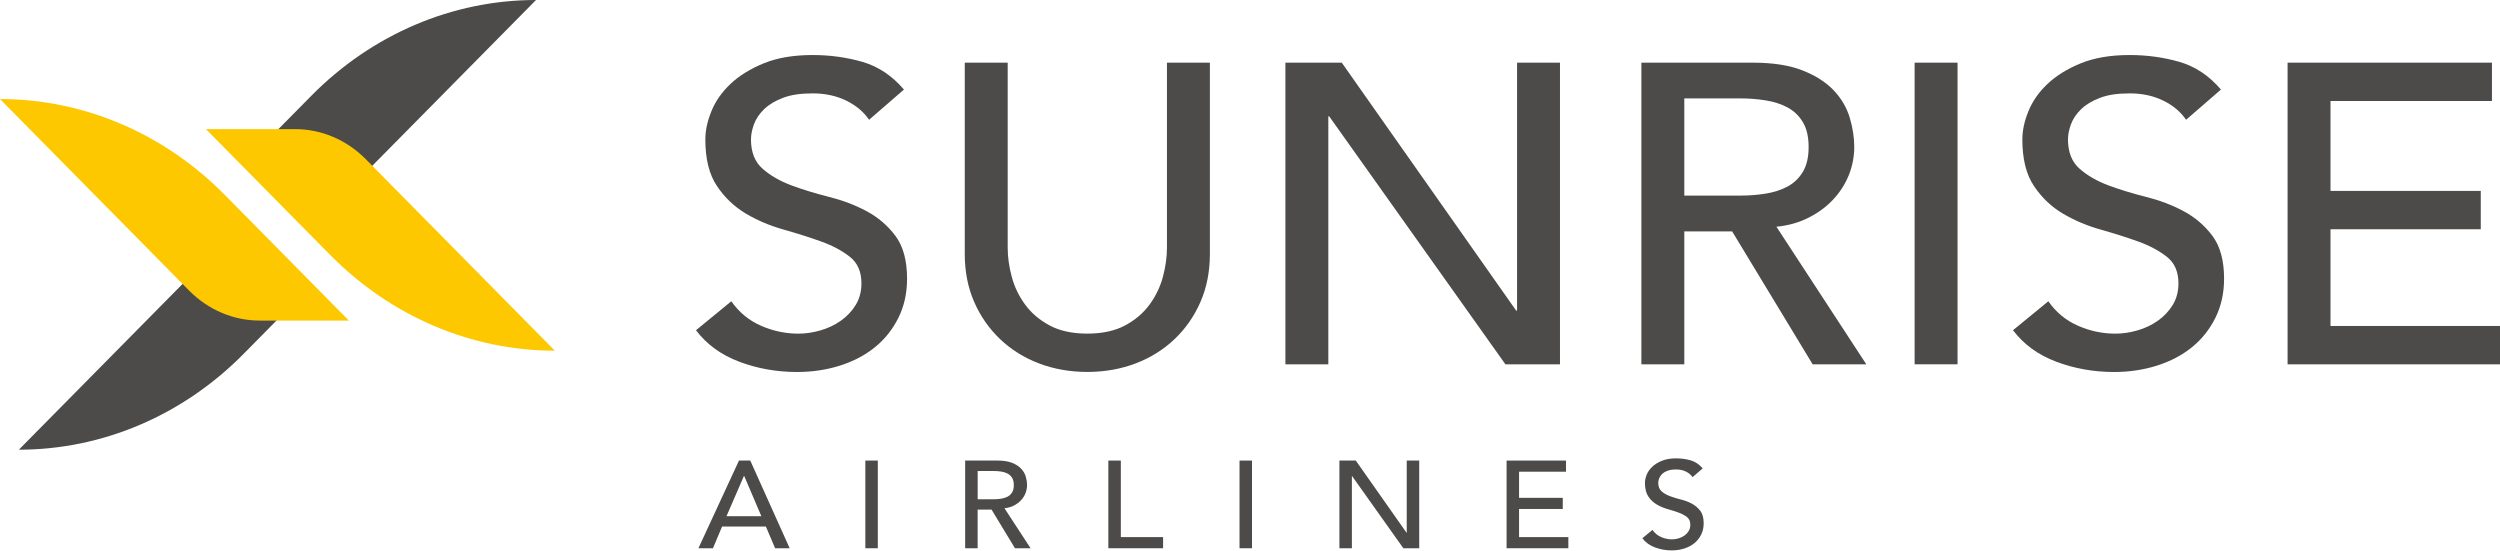
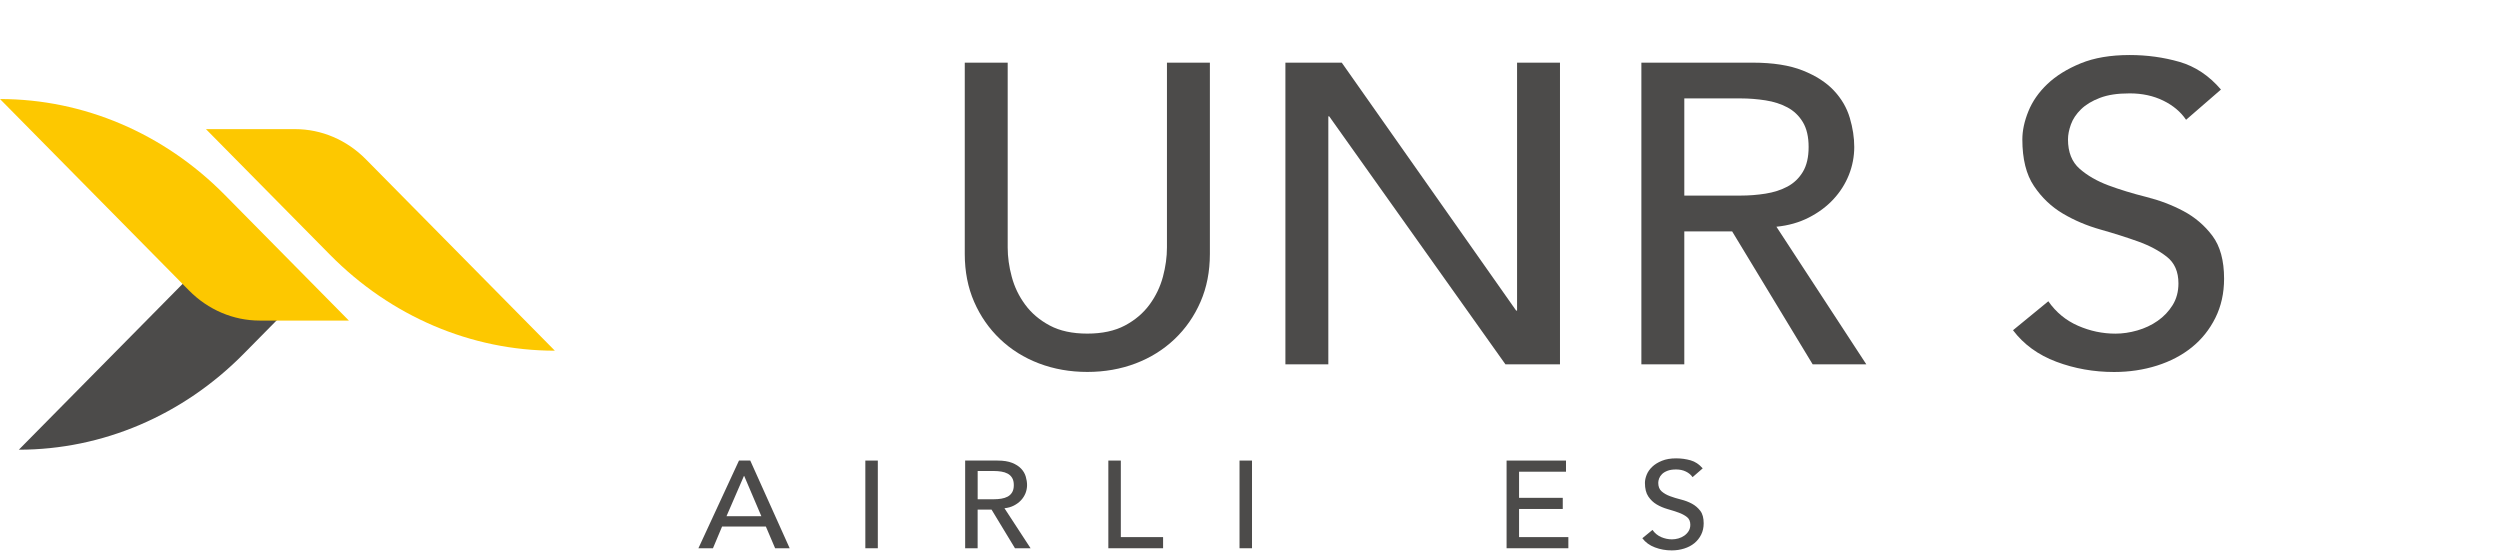
<svg xmlns="http://www.w3.org/2000/svg" id="Capa_2" data-name="Capa 2" viewBox="0 0 711.08 156.58">
  <defs>
    <style>      .cls-1 {        fill: #4c4b4a;      }      .cls-2 {        fill: #fdc800;      }    </style>
  </defs>
  <g id="Capa_1-2" data-name="Capa 1">
    <g>
      <path class="cls-1" d="M67.2,67.66c-2.95,1.42-5.68,3.37-8.07,5.8L5.36,127.91h0c23.77,0,46.64-9.75,63.91-27.24l15.07-15.27s-13.41-19.55-17.15-17.74Z" />
      <path class="cls-2" d="M99.23,91.18h-25.38c-7.48,0-14.67-3.07-20.1-8.57L0,28.17h0c23.77,0,46.64,9.75,63.91,27.24l35.32,35.77Z" />
-       <path class="cls-1" d="M90.62,60.24c2.95-1.42,5.68-3.37,8.07-5.8L152.46,0h0c-23.77,0-46.64,9.75-63.91,27.24l-15.07,15.27s13.41,19.55,17.15,17.74Z" />
      <path class="cls-2" d="M58.58,36.73h25.38c7.48,0,14.67,3.07,20.1,8.57l53.76,54.45h0c-23.77,0-46.64-9.75-63.91-27.24l-35.32-35.77Z" />
      <g>
-         <path class="cls-1" d="M208.01,85.69c2.2,3.15,5.02,5.47,8.46,6.97,3.43,1.5,6.97,2.24,10.62,2.24,2.03,0,4.11-.3,6.23-.91,2.12-.61,4.05-1.51,5.79-2.73,1.74-1.21,3.16-2.71,4.26-4.48,1.1-1.78,1.65-3.84,1.65-6.18,0-3.31-1.1-5.84-3.31-7.57-2.21-1.74-4.94-3.19-8.2-4.36-3.27-1.17-6.83-2.3-10.69-3.39-3.86-1.09-7.42-2.6-10.69-4.54-3.26-1.94-6-4.54-8.2-7.82-2.21-3.27-3.31-7.69-3.31-13.27,0-2.5.57-5.17,1.72-8,1.14-2.83,2.94-5.41,5.41-7.76,2.46-2.34,5.62-4.3,9.48-5.88,3.86-1.58,8.5-2.36,13.93-2.36,4.92,0,9.62.65,14.12,1.94,4.49,1.29,8.44,3.92,11.83,7.88l-9.92,8.6c-1.53-2.26-3.69-4.08-6.49-5.45-2.8-1.37-5.98-2.06-9.54-2.06s-6.21.42-8.46,1.27c-2.25.85-4.05,1.94-5.41,3.27-1.36,1.33-2.31,2.77-2.86,4.3-.55,1.54-.83,2.95-.83,4.24,0,3.64,1.1,6.42,3.31,8.36,2.2,1.94,4.94,3.51,8.2,4.73,3.26,1.21,6.82,2.3,10.69,3.27,3.86.97,7.42,2.32,10.68,4.06,3.26,1.74,6,4.08,8.21,7.03,2.2,2.95,3.31,7.01,3.31,12.18,0,4.12-.83,7.84-2.48,11.15-1.65,3.31-3.88,6.1-6.68,8.36-2.8,2.26-6.11,4-9.92,5.21-3.82,1.21-7.89,1.82-12.21,1.82-5.77,0-11.24-.97-16.41-2.91-5.17-1.94-9.29-4.93-12.34-8.97l10.05-8.24Z" />
        <path class="cls-1" d="M286.62,17.82v52.59c0,2.67.38,5.43,1.15,8.3.76,2.87,2.03,5.51,3.82,7.94,1.78,2.42,4.11,4.4,7,5.94,2.88,1.54,6.44,2.3,10.68,2.3s7.8-.77,10.69-2.3c2.88-1.53,5.22-3.51,7-5.94,1.78-2.42,3.05-5.07,3.82-7.94.76-2.87,1.14-5.63,1.14-8.3V17.82h12.21v54.41c0,5.01-.89,9.55-2.67,13.63-1.78,4.08-4.24,7.62-7.38,10.6-3.14,2.99-6.83,5.29-11.07,6.91-4.24,1.61-8.82,2.42-13.74,2.42s-9.5-.81-13.74-2.42c-4.24-1.61-7.93-3.92-11.07-6.91-3.14-2.99-5.6-6.52-7.38-10.6-1.78-4.08-2.67-8.62-2.67-13.63V17.82h12.21Z" />
        <path class="cls-1" d="M365.61,17.82h16.03l49.61,70.53h.25V17.82h12.21v85.8h-15.52l-50.12-70.53h-.25v70.53h-12.21V17.82Z" />
        <path class="cls-1" d="M466.86,17.82h31.67c5.76,0,10.51.75,14.25,2.24,3.73,1.49,6.68,3.39,8.84,5.7,2.16,2.3,3.67,4.89,4.52,7.76.85,2.87,1.27,5.63,1.27,8.3s-.51,5.39-1.53,7.94c-1.02,2.54-2.48,4.85-4.39,6.91-1.91,2.06-4.24,3.8-7,5.21-2.76,1.41-5.83,2.28-9.22,2.61l25.57,39.14h-15.26l-22.9-37.81h-13.61v37.81h-12.21V17.82ZM479.07,55.63h16.03c2.37,0,4.73-.18,7.06-.55s4.41-1.03,6.23-2c1.82-.97,3.29-2.36,4.39-4.18,1.1-1.82,1.65-4.18,1.65-7.09s-.55-5.27-1.65-7.09c-1.1-1.82-2.57-3.21-4.39-4.18-1.82-.97-3.9-1.64-6.23-2-2.33-.36-4.69-.55-7.06-.55h-16.03v27.63Z" />
-         <path class="cls-1" d="M544.58,17.82h12.21v85.8h-12.21V17.82Z" />
        <path class="cls-1" d="M582.61,85.69c2.2,3.15,5.02,5.47,8.46,6.97,3.43,1.5,6.97,2.24,10.62,2.24,2.03,0,4.11-.3,6.23-.91,2.12-.61,4.05-1.51,5.79-2.73,1.74-1.21,3.16-2.71,4.26-4.48,1.1-1.78,1.65-3.84,1.65-6.18,0-3.31-1.1-5.84-3.31-7.57-2.21-1.74-4.94-3.19-8.2-4.36-3.27-1.17-6.83-2.3-10.69-3.39-3.86-1.09-7.42-2.6-10.69-4.54s-6-4.54-8.2-7.82c-2.21-3.27-3.31-7.69-3.31-13.27,0-2.5.57-5.17,1.72-8,1.14-2.83,2.94-5.41,5.41-7.76,2.46-2.34,5.62-4.3,9.48-5.88,3.86-1.58,8.5-2.36,13.93-2.36,4.92,0,9.62.65,14.12,1.94,4.49,1.29,8.44,3.92,11.83,7.88l-9.92,8.6c-1.53-2.26-3.69-4.08-6.49-5.45-2.8-1.37-5.98-2.06-9.54-2.06s-6.21.42-8.46,1.27c-2.25.85-4.05,1.94-5.41,3.27-1.36,1.33-2.31,2.77-2.86,4.3-.55,1.54-.83,2.95-.83,4.24,0,3.64,1.1,6.42,3.31,8.36,2.2,1.94,4.94,3.51,8.2,4.73,3.26,1.21,6.82,2.3,10.69,3.27,3.86.97,7.42,2.32,10.68,4.06,3.26,1.74,6,4.08,8.21,7.03,2.2,2.95,3.31,7.01,3.31,12.18,0,4.12-.83,7.84-2.48,11.15-1.65,3.31-3.88,6.1-6.68,8.36-2.8,2.26-6.11,4-9.92,5.21-3.82,1.21-7.89,1.82-12.21,1.82-5.77,0-11.24-.97-16.41-2.91-5.17-1.94-9.29-4.93-12.34-8.97l10.05-8.24Z" />
-         <path class="cls-1" d="M650.66,17.82h58.13v10.91h-45.92v25.57h42.74v10.91h-42.74v27.51h48.21v10.91h-60.42V17.82Z" />
      </g>
      <g>
        <path class="cls-1" d="M210.18,131h3.22l11.21,24.94h-4.14l-2.63-6.17h-12.46l-2.59,6.17h-4.14l11.54-24.94ZM216.55,146.82l-4.88-11.45h-.07l-4.96,11.45h9.91Z" />
        <path class="cls-1" d="M246.13,131h3.55v24.94h-3.55v-24.94Z" />
        <path class="cls-1" d="M274.53,131h9.21c1.68,0,3.06.22,4.14.65s1.94.99,2.57,1.66c.63.67,1.07,1.42,1.31,2.25s.37,1.64.37,2.41-.15,1.57-.44,2.31c-.3.74-.72,1.41-1.28,2.01s-1.23,1.1-2.03,1.51c-.8.41-1.7.66-2.68.76l7.43,11.38h-4.44l-6.66-10.99h-3.96v10.99h-3.55v-24.94ZM278.08,142h4.66c.69,0,1.37-.05,2.05-.16.68-.11,1.28-.3,1.81-.58.53-.28.96-.69,1.28-1.22.32-.53.48-1.21.48-2.06s-.16-1.53-.48-2.06-.75-.93-1.28-1.21c-.53-.28-1.13-.48-1.81-.58-.68-.11-1.36-.16-2.05-.16h-4.66v8.03Z" />
        <path class="cls-1" d="M315.25,131h3.55v21.77h12.02v3.17h-15.57v-24.94Z" />
        <path class="cls-1" d="M352.56,131h3.55v24.94h-3.55v-24.94Z" />
-         <path class="cls-1" d="M380.97,131h4.66l14.42,20.51h.07v-20.51h3.55v24.94h-4.51l-14.57-20.51h-.07v20.51h-3.55v-24.94Z" />
        <path class="cls-1" d="M428.52,131h16.9v3.17h-13.35v7.43h12.43v3.17h-12.43v8h14.02v3.17h-17.57v-24.94Z" />
        <path class="cls-1" d="M470.02,150.73c.64.92,1.46,1.59,2.46,2.03,1,.43,2.03.65,3.09.65.59,0,1.2-.09,1.81-.26.62-.18,1.18-.44,1.68-.79.5-.35.92-.79,1.24-1.3.32-.52.48-1.12.48-1.8,0-.96-.32-1.7-.96-2.2s-1.44-.93-2.39-1.27c-.95-.34-1.98-.67-3.11-.99-1.12-.32-2.16-.76-3.11-1.32s-1.74-1.32-2.38-2.27c-.64-.95-.96-2.24-.96-3.86,0-.73.17-1.5.5-2.33.33-.82.86-1.57,1.57-2.25.71-.68,1.63-1.25,2.76-1.71,1.12-.46,2.47-.69,4.05-.69,1.43,0,2.8.19,4.11.56,1.31.37,2.45,1.14,3.44,2.29l-2.88,2.5c-.44-.66-1.07-1.19-1.89-1.59-.81-.4-1.74-.6-2.77-.6s-1.81.12-2.46.37-1.18.56-1.57.95c-.39.39-.67.81-.83,1.25-.16.45-.24.86-.24,1.23,0,1.06.32,1.87.96,2.43s1.44,1.02,2.39,1.37c.95.35,1.98.67,3.11.95,1.12.28,2.16.67,3.11,1.18s1.74,1.19,2.39,2.04.96,2.04.96,3.54c0,1.2-.24,2.28-.72,3.24-.48.96-1.13,1.77-1.94,2.43-.81.66-1.77,1.16-2.88,1.51s-2.29.53-3.55.53c-1.68,0-3.27-.28-4.77-.85-1.5-.56-2.7-1.43-3.59-2.61l2.92-2.39Z" />
      </g>
    </g>
  </g>
</svg>